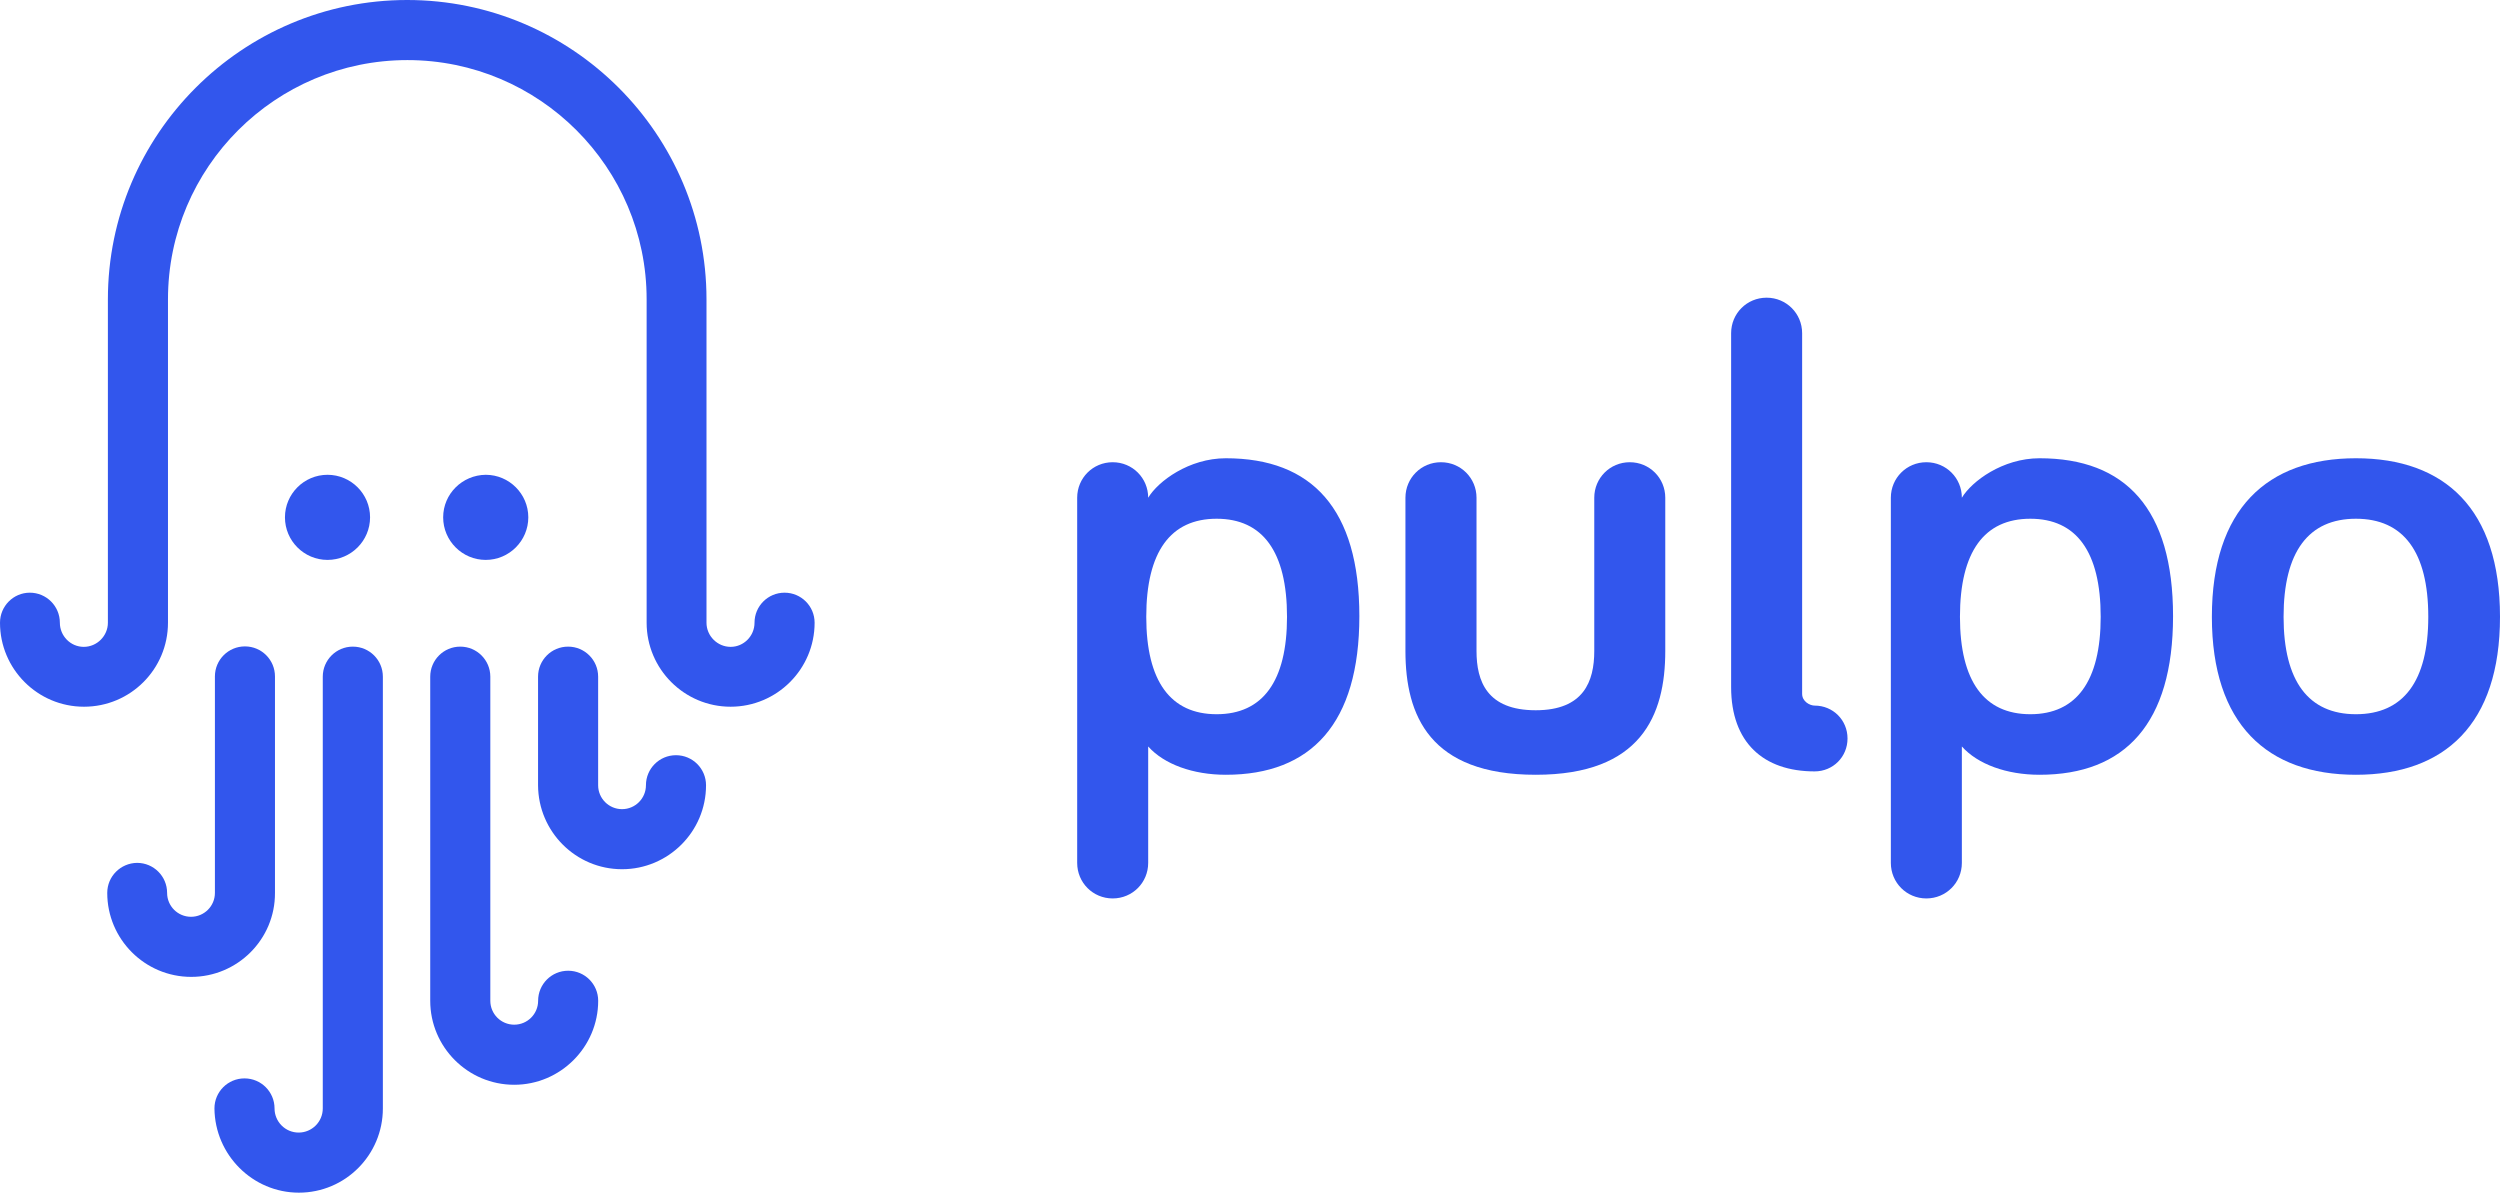
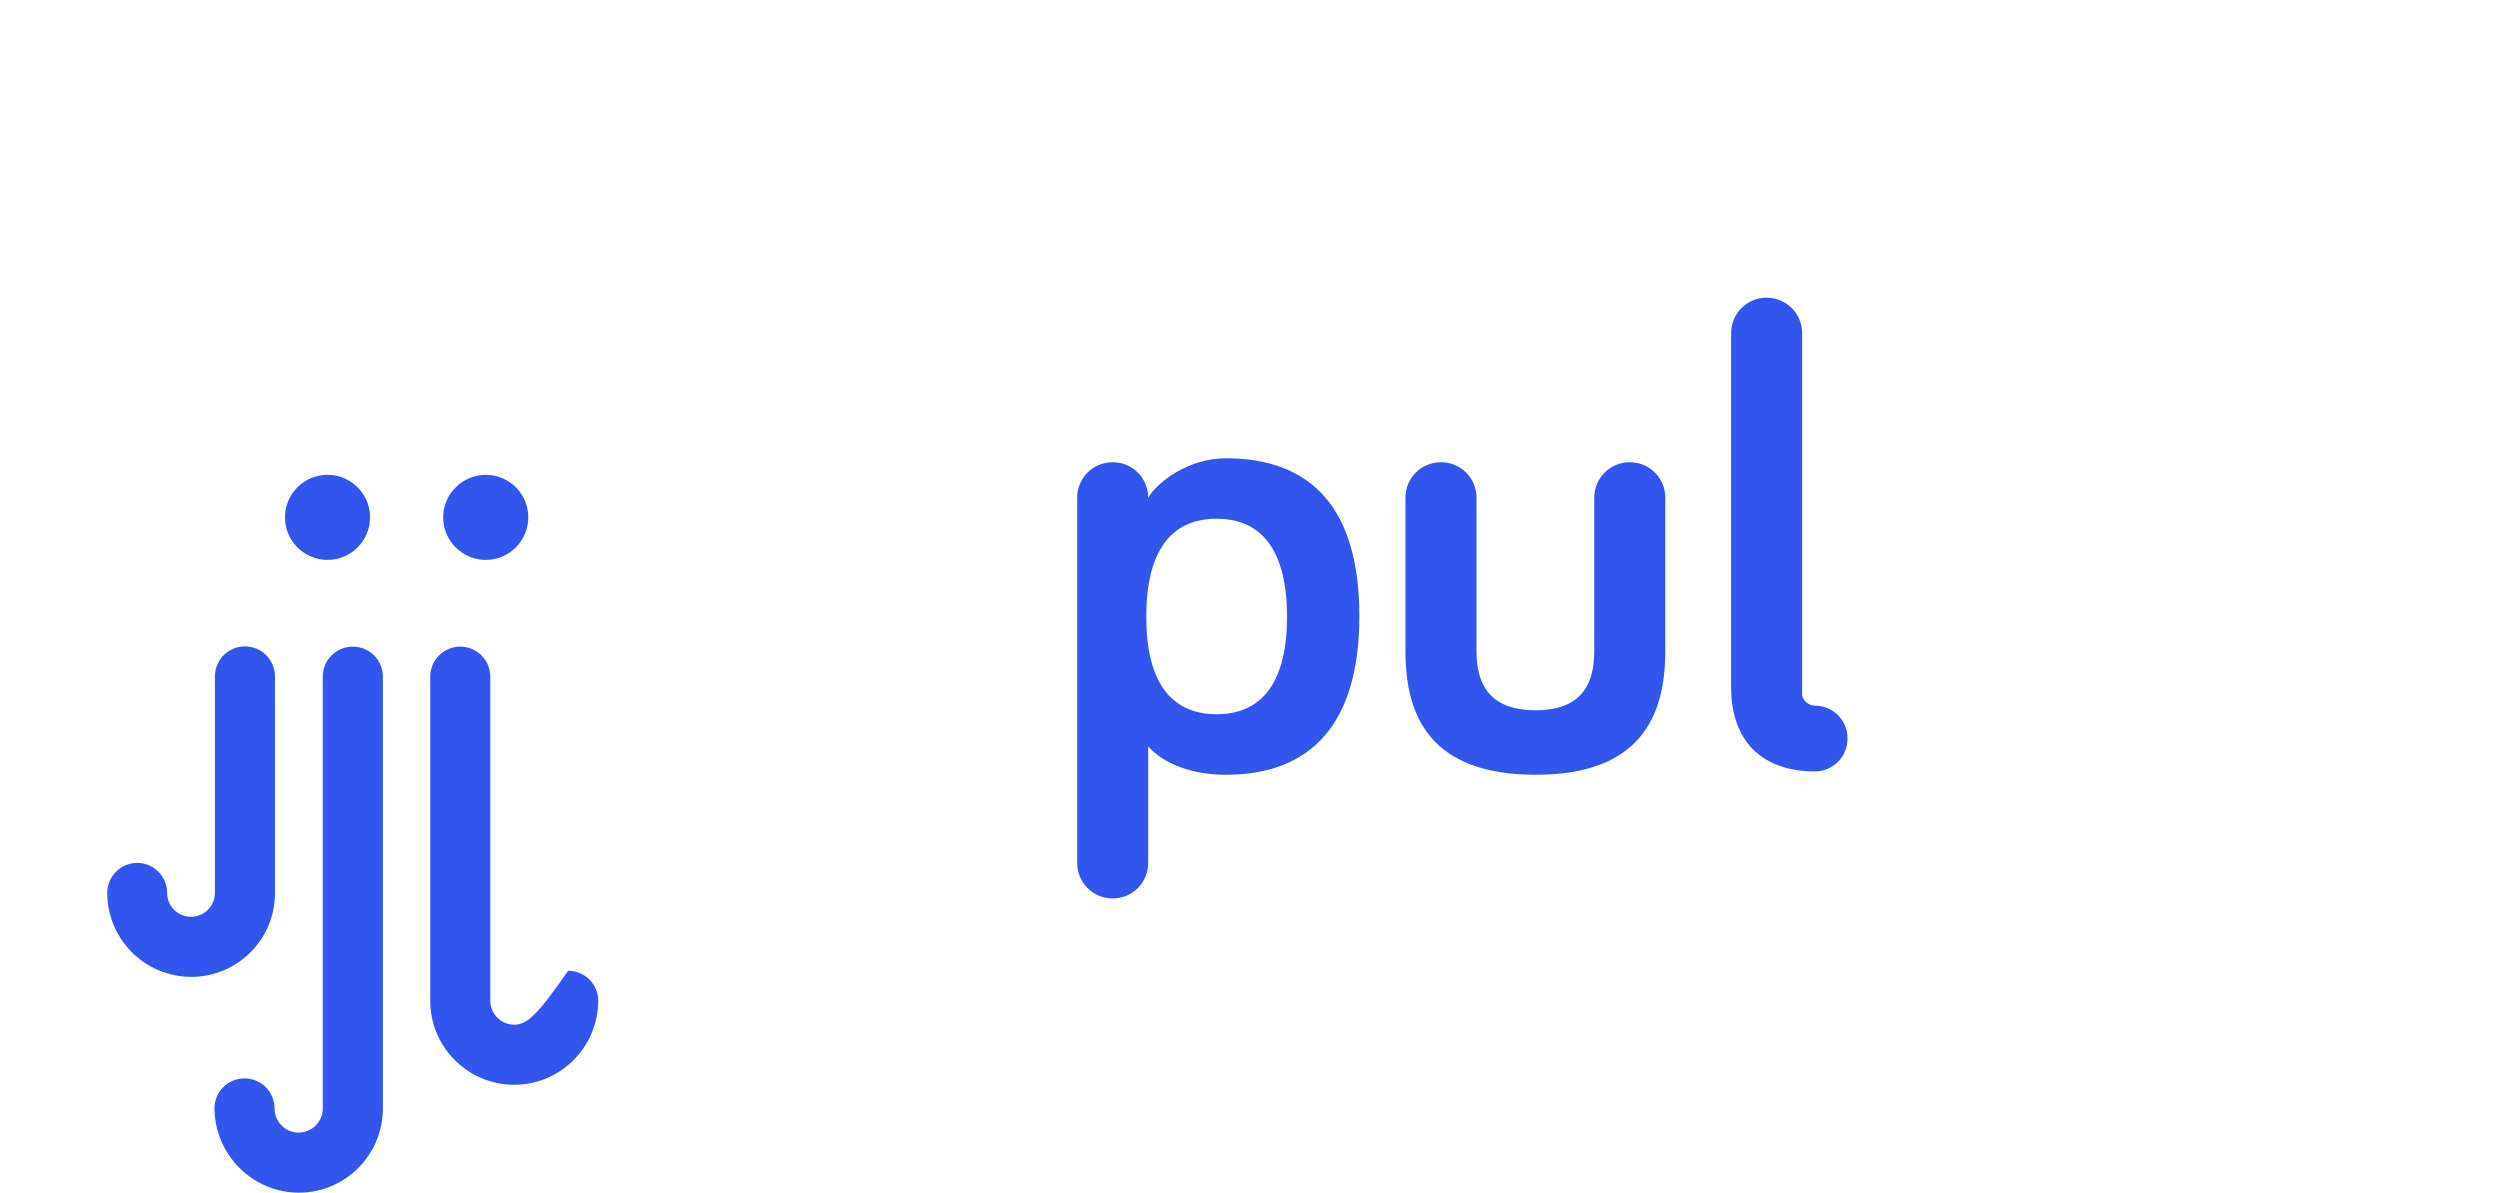
<svg xmlns="http://www.w3.org/2000/svg" width="109" height="52" viewBox="0 0 109 52" fill="none">
  <path d="M53.446 19.98C57.202 19.98 59.268 22.189 59.268 26.865C59.268 31.541 57.174 33.78 53.446 33.78C52.013 33.78 50.751 33.321 50.061 32.546V37.623C50.061 38.484 49.373 39.172 48.513 39.172C47.653 39.172 46.965 38.484 46.965 37.623V21.701C46.965 20.841 47.653 20.153 48.513 20.153C49.373 20.153 50.061 20.841 50.061 21.701C50.492 20.983 51.84 19.98 53.446 19.98ZM53.045 22.617C51.038 22.617 49.977 24.052 49.977 26.893C49.977 29.706 51.038 31.14 53.045 31.14C55.053 31.14 56.114 29.706 56.114 26.893C56.114 24.052 55.053 22.617 53.045 22.617Z" fill="#3256ED" />
  <path d="M64.376 21.701V28.385C64.376 29.706 64.835 30.967 66.957 30.967C69.051 30.967 69.51 29.706 69.51 28.385V21.701C69.51 20.841 70.198 20.153 71.058 20.153C71.918 20.153 72.606 20.841 72.606 21.701V28.385C72.606 31.198 71.545 33.78 66.957 33.78C62.338 33.78 61.277 31.198 61.277 28.385V21.701C61.277 20.841 61.965 20.153 62.825 20.153C63.686 20.153 64.376 20.841 64.376 21.701Z" fill="#3256ED" />
  <path d="M78.573 14.527V30.249C78.573 30.594 78.918 30.764 79.118 30.764C79.92 30.764 80.552 31.396 80.552 32.198C80.552 33 79.92 33.633 79.118 33.633C76.883 33.633 75.477 32.371 75.477 29.959V14.527C75.477 13.666 76.164 12.979 77.025 12.979C77.882 12.979 78.573 13.666 78.573 14.527Z" fill="#3256ED" />
-   <path d="M88.923 19.98C92.679 19.98 94.745 22.189 94.745 26.865C94.745 31.541 92.651 33.78 88.923 33.78C87.489 33.78 86.228 33.321 85.537 32.546V37.623C85.537 38.484 84.85 39.172 83.989 39.172C83.129 39.172 82.441 38.484 82.441 37.623V21.701C82.441 20.841 83.129 20.153 83.989 20.153C84.85 20.153 85.537 20.841 85.537 21.701C85.969 20.983 87.317 19.98 88.923 19.98ZM88.522 22.617C86.515 22.617 85.454 24.052 85.454 26.893C85.454 29.706 86.515 31.14 88.522 31.14C90.529 31.14 91.59 29.706 91.59 26.893C91.59 24.052 90.529 22.617 88.522 22.617Z" fill="#3256ED" />
-   <path d="M102.719 33.78C98.846 33.78 96.438 31.572 96.438 26.895C96.438 22.191 98.846 19.98 102.719 19.98C106.591 19.98 109 22.189 109 26.895C109 31.572 106.591 33.78 102.719 33.78ZM102.719 22.617C100.653 22.617 99.564 24.052 99.564 26.893C99.564 29.706 100.653 31.14 102.719 31.14C104.784 31.14 105.873 29.706 105.873 26.893C105.873 24.052 104.784 22.617 102.719 22.617Z" fill="#3256ED" />
  <path d="M12.424 22.556C12.424 23.579 13.257 24.412 14.28 24.412C15.302 24.412 16.135 23.579 16.135 22.556C16.135 21.534 15.302 20.701 14.28 20.701C13.257 20.701 12.424 21.534 12.424 22.556Z" fill="#3256ED" />
  <path d="M13.031 52C15.056 52 16.693 50.353 16.693 48.328V29.503C16.693 28.779 16.108 28.193 15.383 28.193C14.659 28.193 14.073 28.779 14.073 29.503V48.328C14.073 48.914 13.597 49.38 13.021 49.38C12.436 49.38 11.97 48.904 11.97 48.328C11.97 47.604 11.384 47.018 10.659 47.018C9.935 47.018 9.35 47.604 9.35 48.328C9.369 50.353 11.017 52 13.031 52Z" fill="#3256ED" />
-   <path d="M26.081 43.634C26.081 42.91 25.496 42.324 24.772 42.324C24.047 42.324 23.462 42.91 23.462 43.634C23.462 44.21 22.995 44.676 22.42 44.676C21.844 44.676 21.378 44.21 21.378 43.634V29.503C21.378 28.779 20.792 28.193 20.068 28.193C19.343 28.193 18.758 28.779 18.758 29.503V43.634C18.758 45.649 20.395 47.296 22.42 47.296C24.434 47.296 26.081 45.649 26.081 43.634Z" fill="#3256ED" />
+   <path d="M26.081 43.634C26.081 42.91 25.496 42.324 24.772 42.324C23.462 44.21 22.995 44.676 22.42 44.676C21.844 44.676 21.378 44.21 21.378 43.634V29.503C21.378 28.779 20.792 28.193 20.068 28.193C19.343 28.193 18.758 28.779 18.758 29.503V43.634C18.758 45.649 20.395 47.296 22.42 47.296C24.434 47.296 26.081 45.649 26.081 43.634Z" fill="#3256ED" />
  <path d="M4.676 38.931C4.676 40.945 6.313 42.592 8.338 42.592C10.352 42.592 11.999 40.955 11.989 38.931V29.493C11.989 28.769 11.404 28.183 10.68 28.183C9.955 28.183 9.37 28.769 9.37 29.493V38.931C9.37 39.506 8.903 39.972 8.328 39.972C7.752 39.972 7.286 39.506 7.286 38.931C7.286 38.206 6.7 37.621 5.976 37.621C5.261 37.63 4.676 38.206 4.676 38.931Z" fill="#3256ED" />
-   <path d="M27.121 37.898C29.135 37.898 30.783 36.261 30.783 34.237C30.783 33.512 30.197 32.927 29.473 32.927C28.748 32.927 28.163 33.512 28.163 34.237C28.163 34.812 27.696 35.279 27.121 35.279C26.545 35.279 26.079 34.812 26.079 34.237V29.503C26.079 28.779 25.493 28.193 24.769 28.193C24.044 28.193 23.459 28.779 23.459 29.503V34.237C23.469 36.261 25.106 37.898 27.121 37.898Z" fill="#3256ED" />
-   <path d="M4.704 13.05V27.151C4.704 27.727 4.227 28.203 3.652 28.203C3.076 28.203 2.61 27.727 2.61 27.151C2.61 26.427 2.024 25.841 1.3 25.841C0.585 25.841 0 26.427 0 27.151C0 29.166 1.637 30.813 3.662 30.813C5.686 30.813 7.324 29.176 7.324 27.151V13.05C7.324 7.294 12.008 2.62 17.763 2.62C23.509 2.62 28.193 7.294 28.193 13.05V27.151C28.193 29.166 29.831 30.813 31.855 30.813C33.87 30.813 35.517 29.176 35.517 27.151C35.517 26.427 34.931 25.841 34.207 25.841C33.482 25.841 32.897 26.427 32.897 27.151C32.897 27.727 32.431 28.203 31.855 28.203C31.279 28.203 30.803 27.727 30.803 27.151V13.05C30.803 5.855 24.948 0 17.753 0C10.559 0 4.704 5.855 4.704 13.05Z" fill="#3256ED" />
  <path d="M19.322 22.556C19.322 23.579 20.156 24.412 21.178 24.412C22.2 24.412 23.034 23.579 23.034 22.556C23.034 21.534 22.2 20.701 21.178 20.701C20.156 20.711 19.322 21.534 19.322 22.556Z" fill="#3256ED" />
</svg>